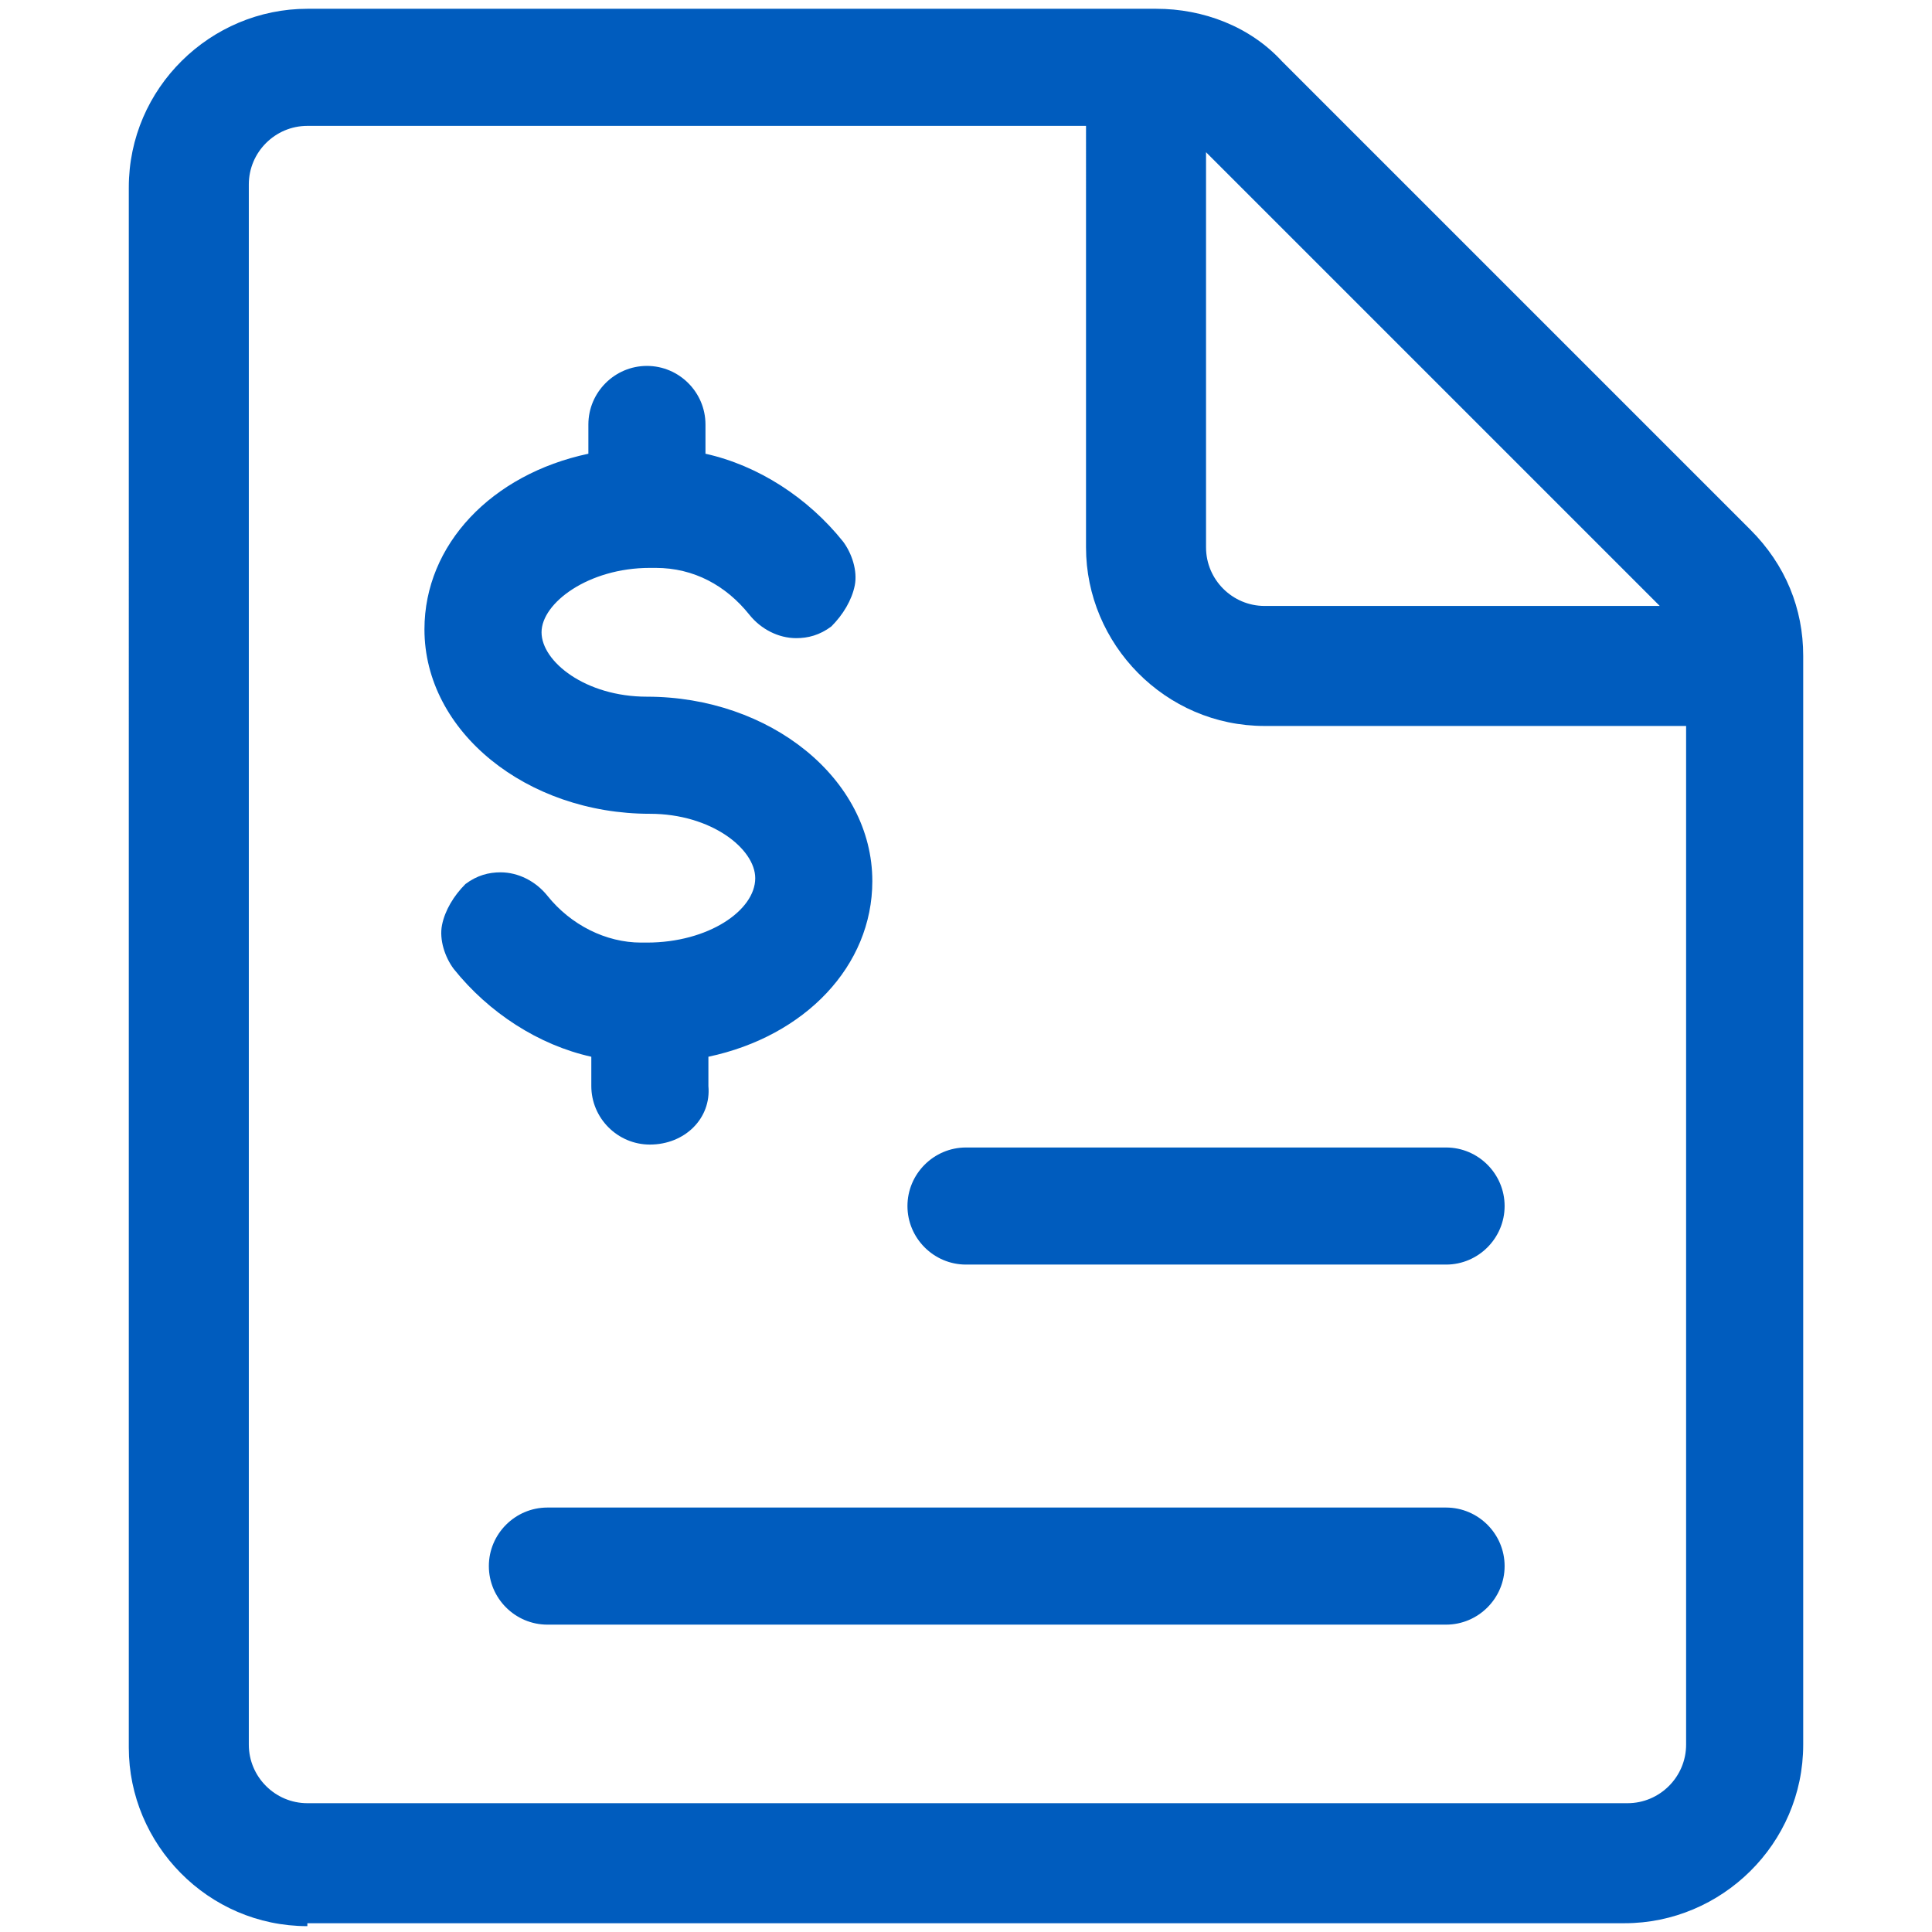
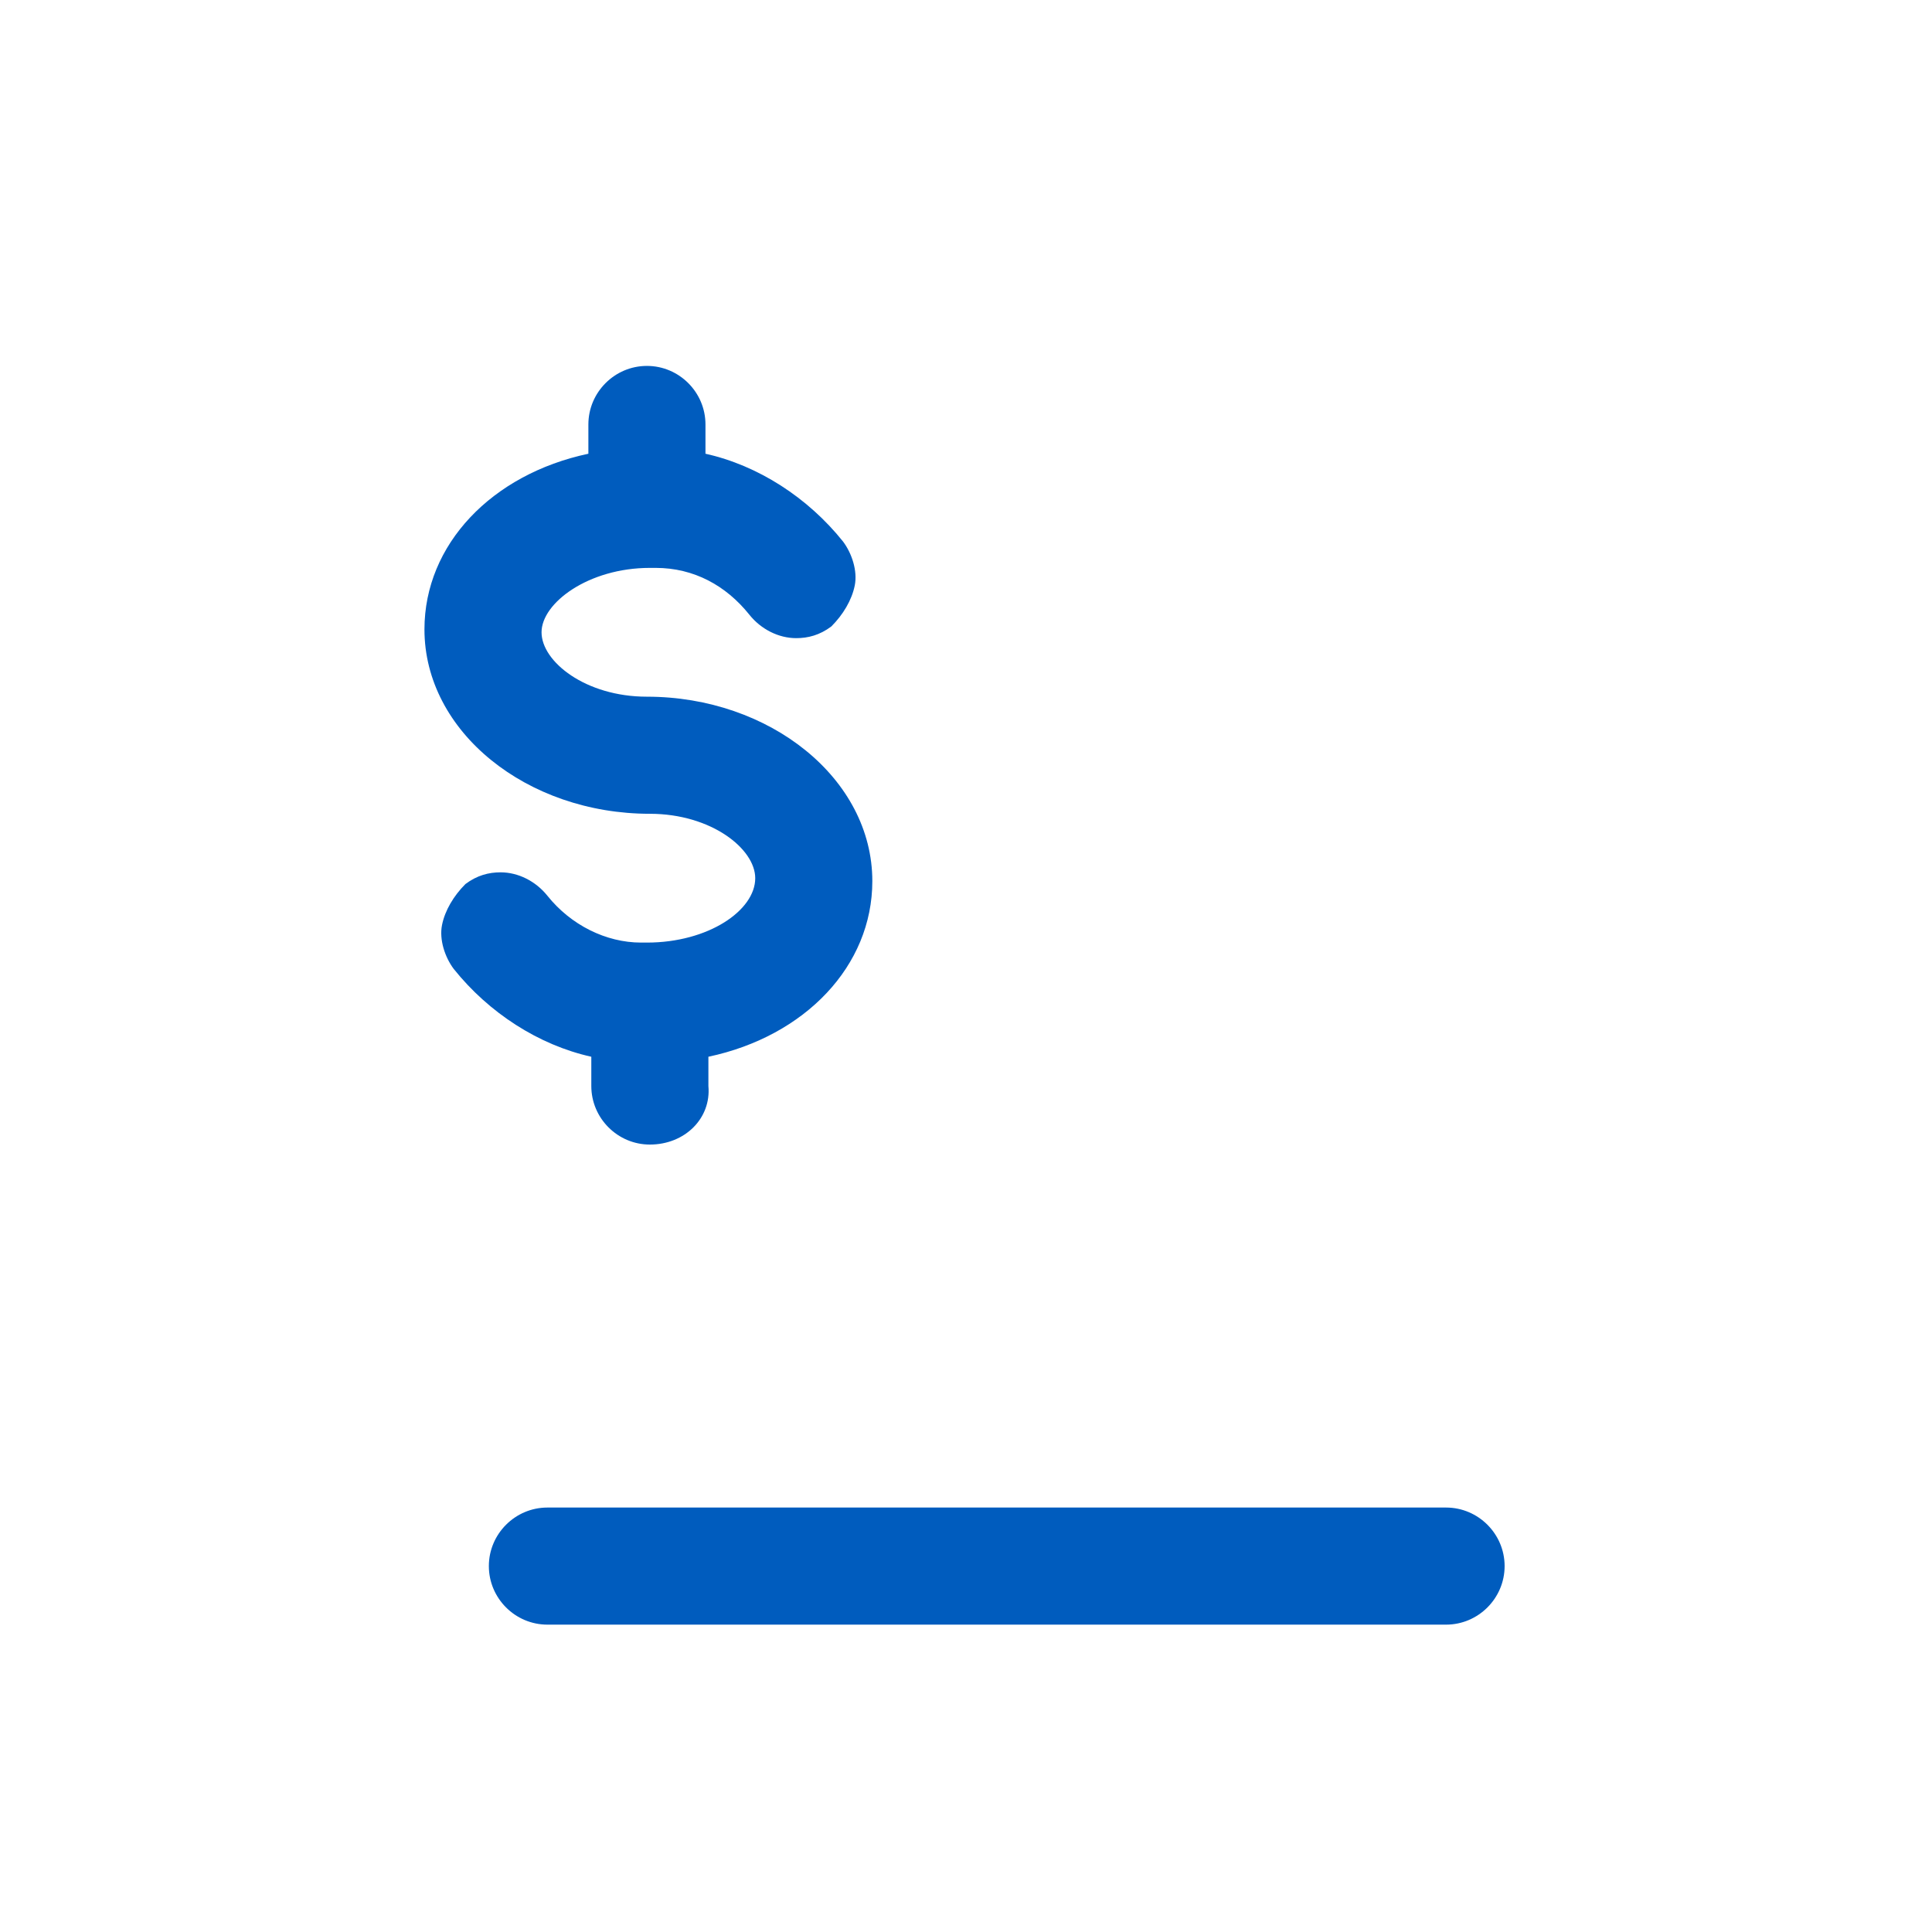
<svg xmlns="http://www.w3.org/2000/svg" version="1.1" id="Lager_1" x="0px" y="0px" viewBox="0 0 66 66" style="enable-background:new 0 0 66 66;" xml:space="preserve">
  <style type="text/css">
	.st0{fill:#005CBE;}
</style>
  <g>
-     <path class="st0" d="M207.3,65.8c-3.4,0-6.1-2.8-6.1-6.1V6.4c0-3.4,2.8-6.1,6.1-6.1h29c1.6,0,3.2,0.6,4.3,1.8l16,16   c1.2,1.2,1.8,2.7,1.8,4.3v37.2c0,3.4-2.8,6.1-6.1,6.1H207.3z M207.3,4.3c-1.1,0-2,0.9-2,2v53.3c0,1.1,0.9,2,2,2h45.1   c1.1,0,2-0.9,2-2V24.8h-14.3c-3.4,0-6.1-2.8-6.1-6.1V4.3H207.3z M238,18.7c0,1.1,0.9,2,2,2h13.5L238,5.2V18.7z" />
    <path class="st0" d="M219.1,39.1c-1.1,0-2-0.9-2-2v-1c-1.8-0.4-3.5-1.5-4.7-3c-0.3-0.4-0.5-1-0.4-1.5c0.1-0.5,0.4-1,0.8-1.4   c0.4-0.3,0.8-0.4,1.2-0.4c0.6,0,1.2,0.3,1.6,0.8c0.8,1,2,1.6,3.2,1.6l0.2,0c2.1,0,3.7-1.1,3.7-2.2c0-1-1.5-2.2-3.6-2.2   c-4.2,0-7.7-2.8-7.7-6.3c0-2.9,2.3-5.3,5.6-6v-1c0-1.1,0.9-2,2-2s2,0.9,2,2v1c1.8,0.4,3.5,1.5,4.7,3c0.3,0.4,0.5,1,0.4,1.5   c-0.1,0.5-0.4,1-0.8,1.4c-0.4,0.3-0.8,0.4-1.2,0.4c-0.6,0-1.2-0.3-1.6-0.8c-0.8-1-1.9-1.6-3.2-1.6c-0.1,0-0.1,0-0.2,0   c-2.1,0-3.7,1.2-3.7,2.2c0,1,1.5,2.2,3.6,2.2c4.2,0,7.7,2.8,7.7,6.3c0,2.9-2.3,5.3-5.6,6v1C221.1,38.2,220.2,39.1,219.1,39.1z" />
    <path class="st0" d="M229.8,43.2c-1.1,0-2-0.9-2-2c0-1.1,0.9-2,2-2h16.4c1.1,0,2,0.9,2,2c0,1.1-0.9,2-2,2H229.8z" />
-     <path class="st0" d="M215.5,55.5c-1.1,0-2-0.9-2-2c0-1.1,0.9-2,2-2h30.7c1.1,0,2,0.9,2,2c0,1.1-0.9,2-2,2H215.5z" />
  </g>
  <g>
-     <path class="st0" d="M10.5,65.8c-3.4,0-6.1-2.8-6.1-6.1V6.4c0-3.4,2.8-6.1,6.1-6.1h29c1.6,0,3.2,0.6,4.3,1.8l16,16   c1.2,1.2,1.8,2.7,1.8,4.3v37.2c0,3.4-2.8,6.1-6.1,6.1H10.5z M10.5,4.3c-1.1,0-2,0.9-2,2v53.3c0,1.1,0.9,2,2,2h45.1c1.1,0,2-0.9,2-2   V24.8H43.2c-3.4,0-6.1-2.8-6.1-6.1V4.3H10.5z M41.2,18.7c0,1.1,0.9,2,2,2h13.5L41.2,5.2V18.7z" />
    <path class="st0" d="M22.2,39.1c-1.1,0-2-0.9-2-2v-1c-1.8-0.4-3.5-1.5-4.7-3c-0.3-0.4-0.5-1-0.4-1.5c0.1-0.5,0.4-1,0.8-1.4   c0.4-0.3,0.8-0.4,1.2-0.4c0.6,0,1.2,0.3,1.6,0.8c0.8,1,2,1.6,3.2,1.6l0.2,0c2.1,0,3.7-1.1,3.7-2.2c0-1-1.5-2.2-3.6-2.2   c-4.2,0-7.7-2.8-7.7-6.3c0-2.9,2.3-5.3,5.6-6v-1c0-1.1,0.9-2,2-2s2,0.9,2,2v1c1.8,0.4,3.5,1.5,4.7,3c0.3,0.4,0.5,1,0.4,1.5   c-0.1,0.5-0.4,1-0.8,1.4c-0.4,0.3-0.8,0.4-1.2,0.4c-0.6,0-1.2-0.3-1.6-0.8c-0.8-1-1.9-1.6-3.2-1.6c-0.1,0-0.1,0-0.2,0   c-2.1,0-3.7,1.2-3.7,2.2c0,1,1.5,2.2,3.6,2.2c4.2,0,7.7,2.8,7.7,6.3c0,2.9-2.3,5.3-5.6,6v1C24.3,38.2,23.4,39.1,22.2,39.1z" />
-     <path class="st0" d="M33,43.2c-1.1,0-2-0.9-2-2c0-1.1,0.9-2,2-2h16.4c1.1,0,2,0.9,2,2c0,1.1-0.9,2-2,2H33z" />
    <path class="st0" d="M18.7,55.5c-1.1,0-2-0.9-2-2c0-1.1,0.9-2,2-2h30.7c1.1,0,2,0.9,2,2c0,1.1-0.9,2-2,2H18.7z" />
  </g>
</svg>